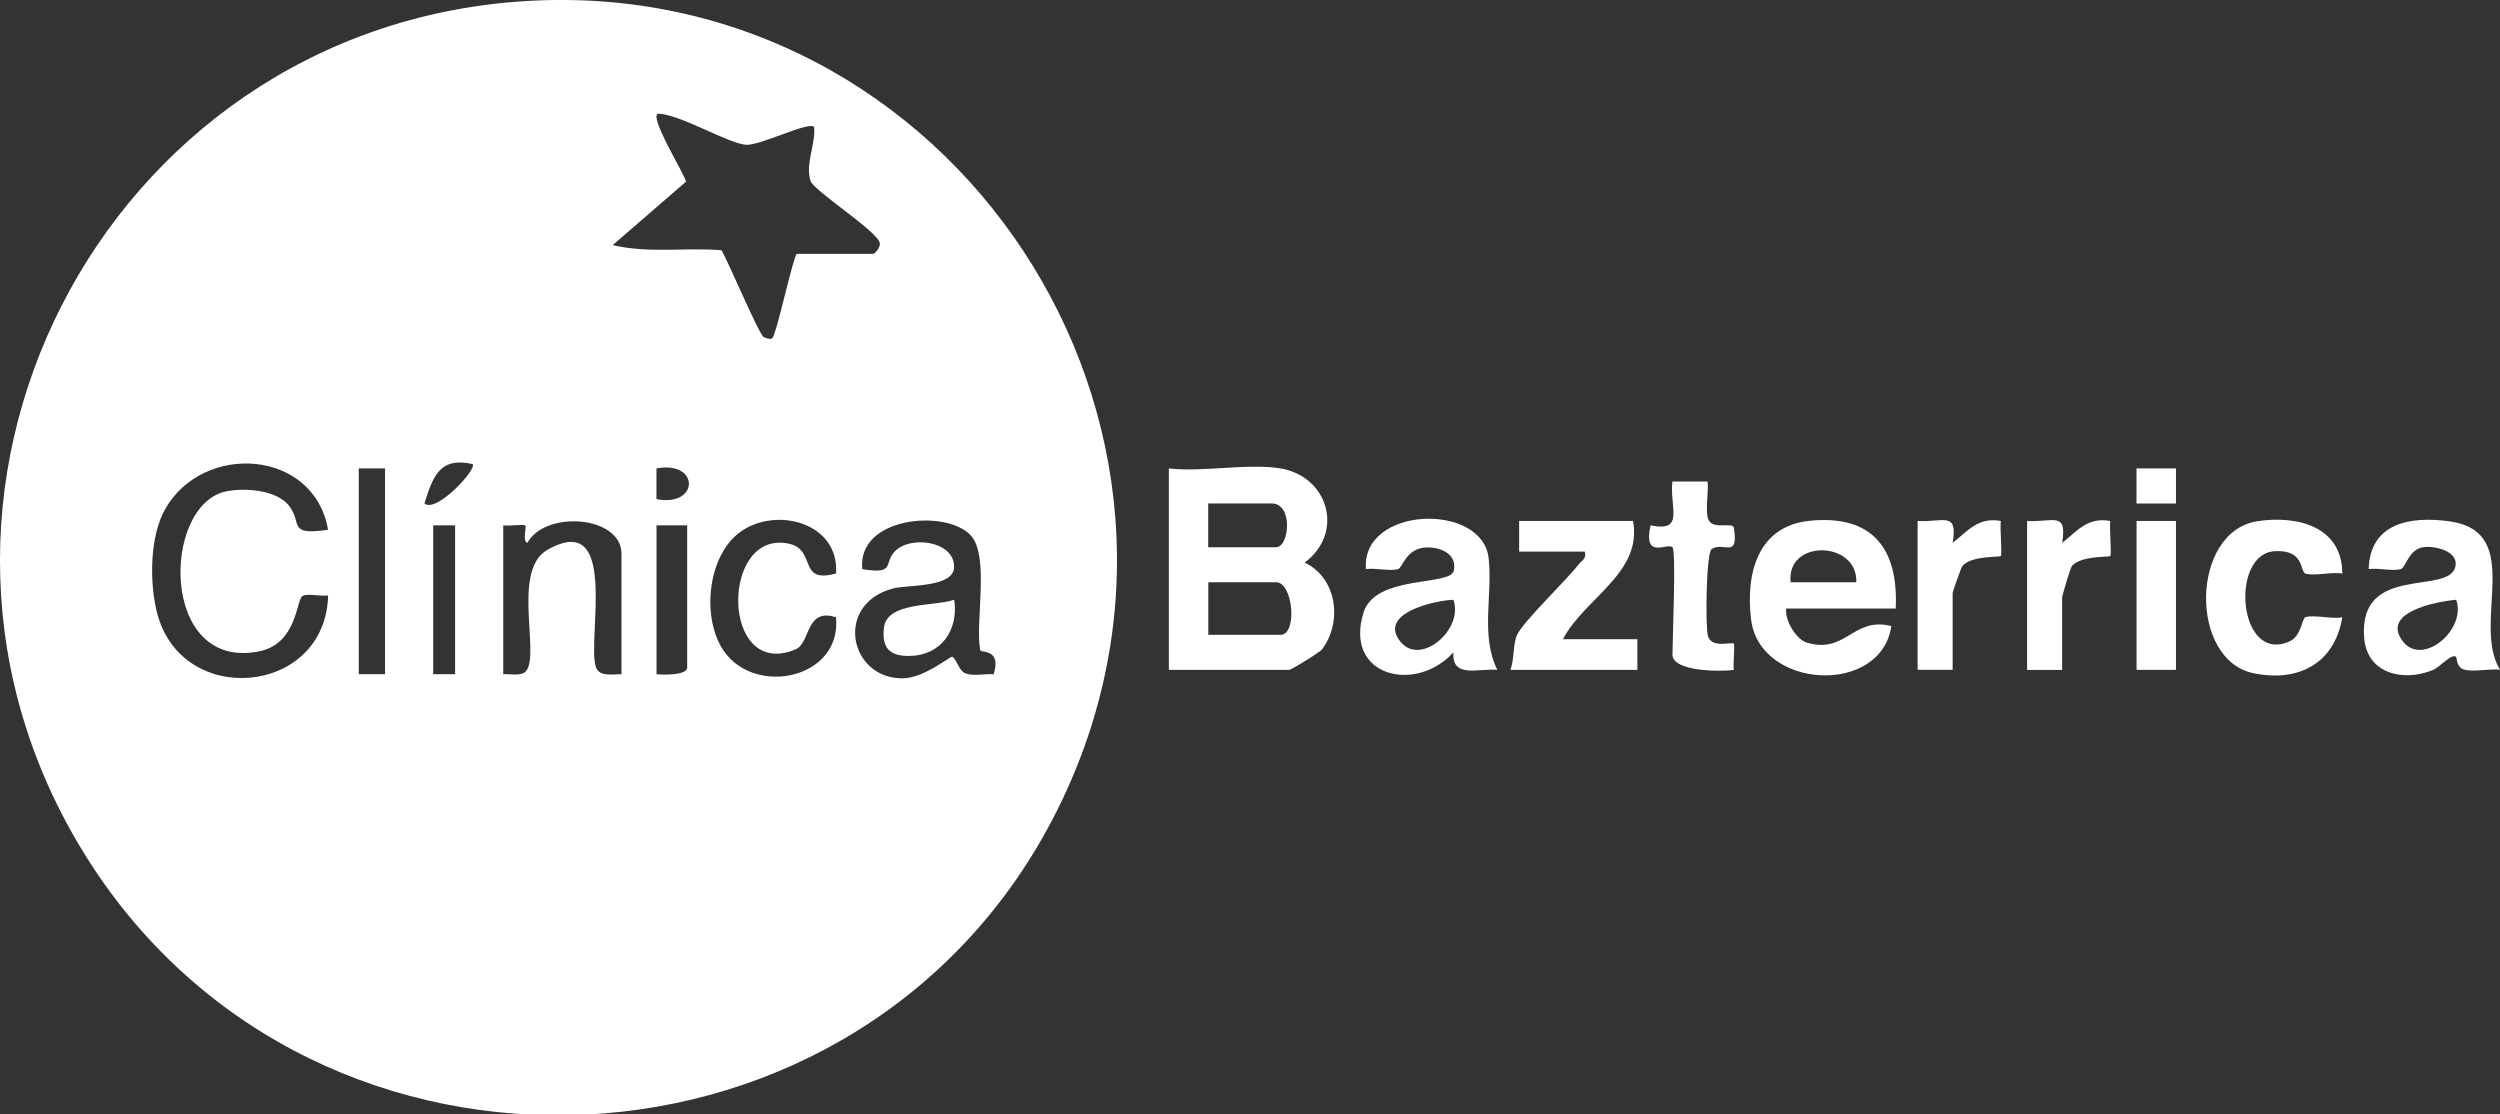
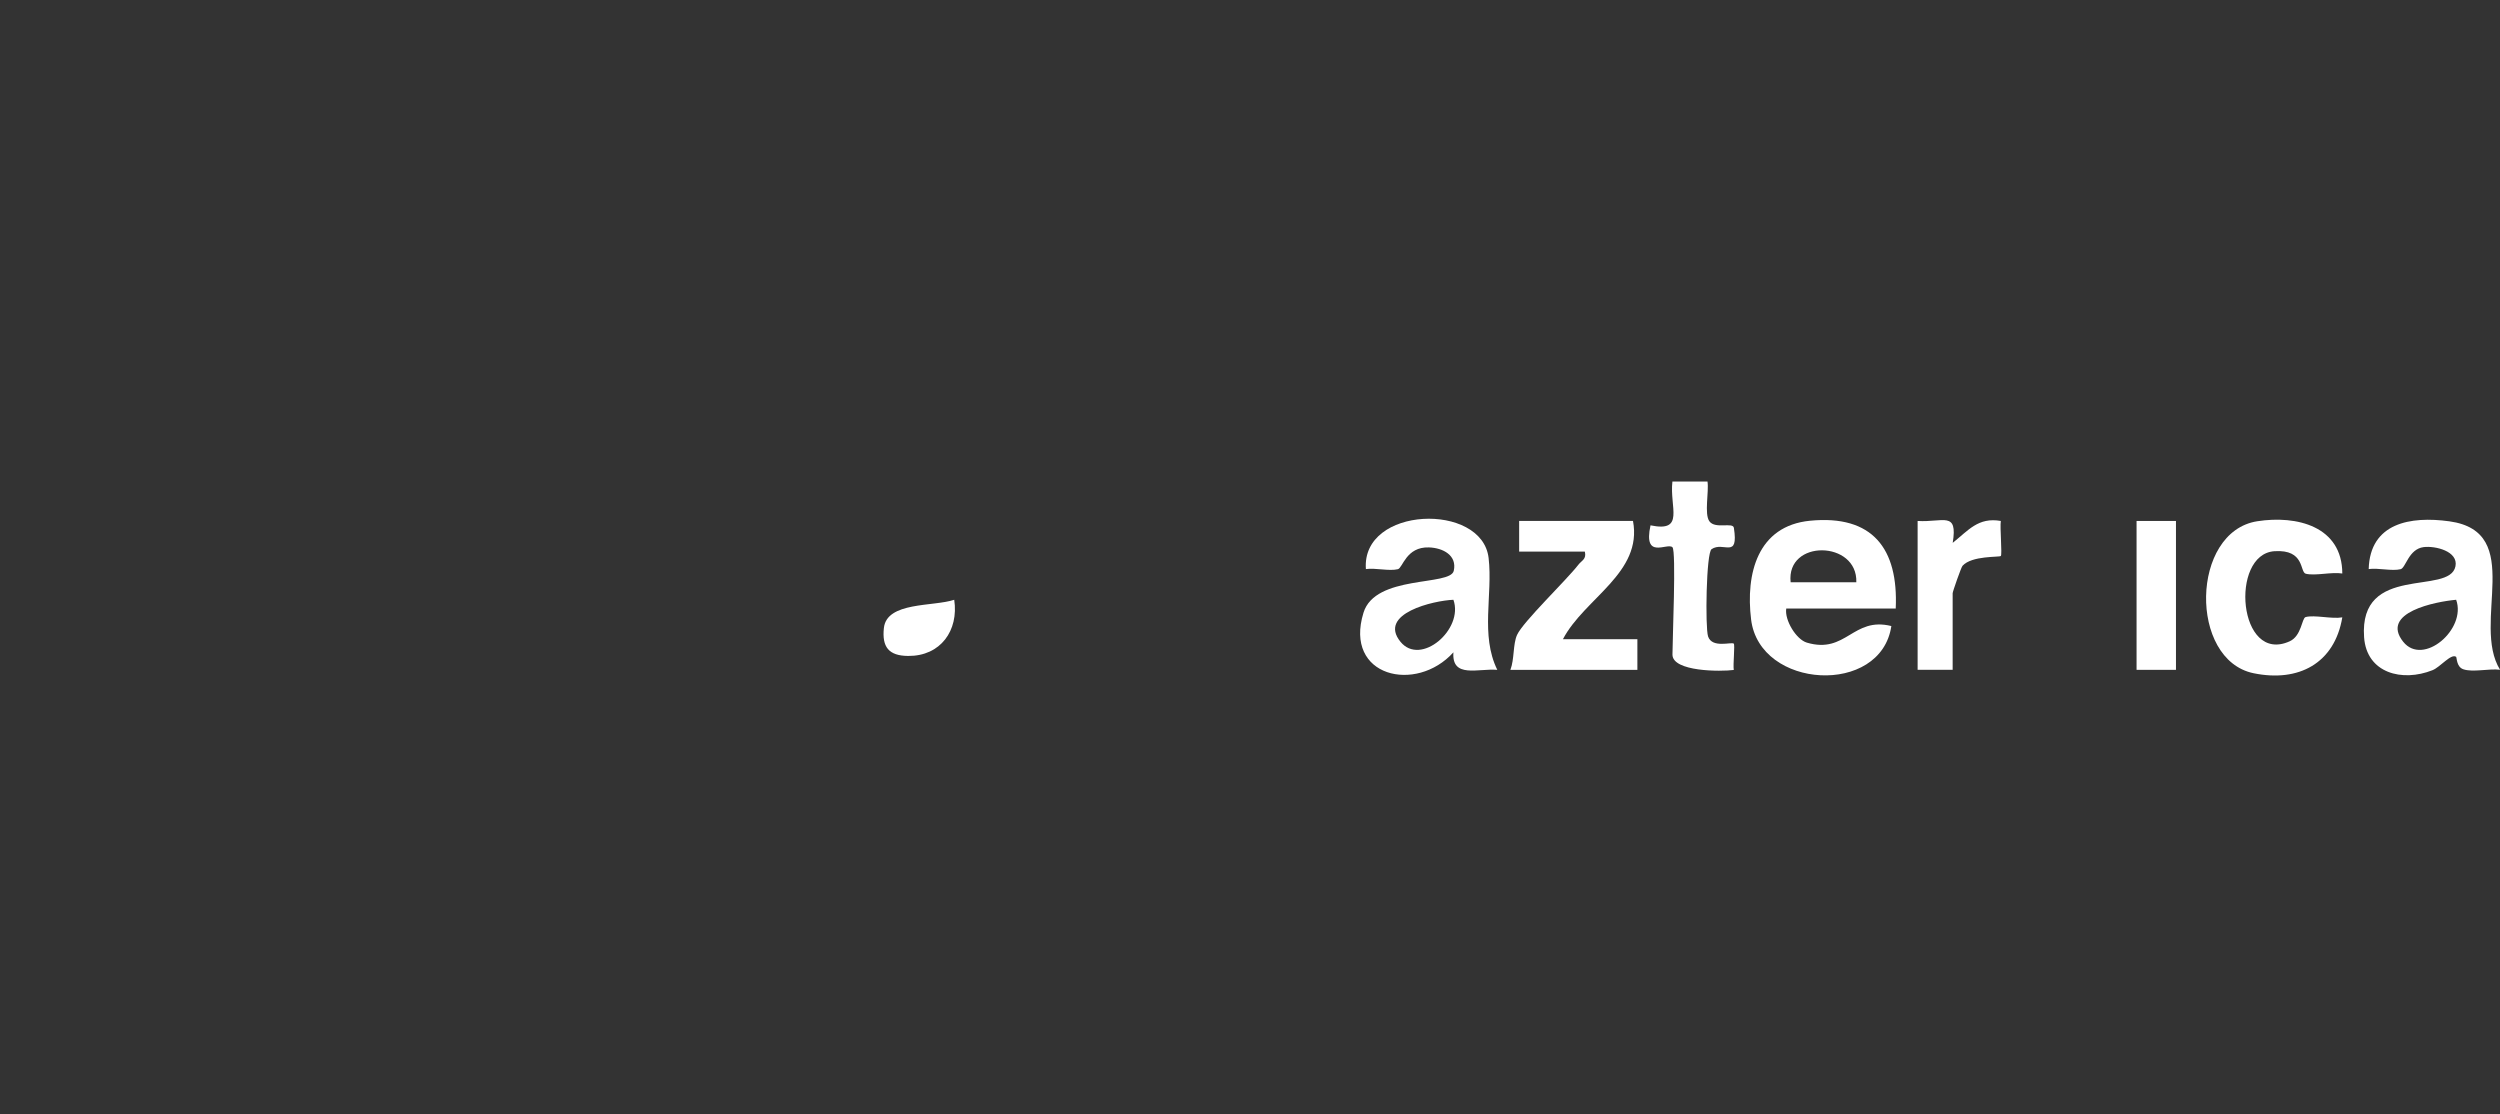
<svg xmlns="http://www.w3.org/2000/svg" id="Capa_2" data-name="Capa 2" viewBox="0 0 428.2 190.86">
  <rect x="0" y="0" width="428.2" height="190.86" fill="#333333" stroke="none" />
  <defs>
    <style>      .cls-1 {        fill: #fff;      }    </style>
  </defs>
  <g id="Capa_1-2" data-name="Capa 1">
-     <path class="cls-1" d="M89.79.2c73.33-4.69,124.23,72.63,91.3,138.55s-126.76,70.33-166.02,8.47C-24.06,85.56,17.28,4.84,89.79.2ZM136.45,43.48h13.12c.27,0,1.28-1.13,1.12-1.87-.45-2.05-11.31-8.93-11.86-10.62-.96-2.92.92-6.3.61-9.26-.95-.97-9.22,3.21-11.62,3.07-3.05-.18-11.05-5.1-14.99-5.33-2.06-.02,4.72,10.85,4.66,11.65l-12.54,10.86c6.1,1.46,12.43.37,18.63.88,1.09,1.8,6.48,14.58,7.24,14.89,1.74.7,1.52.05,1.96-1.07.67-1.73,3.15-12.74,3.67-13.19ZM56.19,90.73c-2.4-13.83-21.4-15.02-27.9-3.53-2.64,4.66-2.69,12.39-1.45,17.52,4.03,16.7,28.94,14.47,29.36-2.73-1.17.2-3.6-.41-4.4.1-1.06.67-.91,8.16-7.4,9.47-17.08,3.46-16.75-25.11-5.66-27.4,3.16-.65,8.57-.27,10.73,2.42,2.42,3.01-.39,5.21,6.72,4.15ZM80.94,79.49c-5.55-1.28-6.79,2.05-8.24,6.74,1.98,1.78,9.13-5.96,8.24-6.74ZM65.95,80.23h-4.5v35.25h4.5v-35.25ZM112.44,85.49c7.37,1.42,7.45-6.65,0-5.26v5.26ZM106.45,115.48v-20.62c0-6.54-13-7.52-16.13-1.88-.92-.34-.05-2.68-.37-3-.2-.21-2.93.15-3.75,0v25.5c1.04-.06,2.28.21,3.27-.11,3.84-1.23-2.32-17.45,4.3-21.2,12.37-7.01,6.73,15.33,8.29,20.08.57,1.74,2.94,1.2,4.4,1.23ZM143.2,98.23c.59-8.75-10.35-11.57-16.46-7.08-5.67,4.17-6.64,15.01-2.63,20.54,5.53,7.62,20.1,4.45,19.08-5.96-5.26-1.71-4.32,4.41-6.93,5.5-12.88,5.37-12.92-20.68-1.12-18.1,4.79,1.05,1.43,6.92,8.05,5.1ZM166.25,91.67c-4.27-4.52-19.47-3.16-18.56,5.81,5.78.96,3.59-.98,5.57-3.04,2.71-2.81,10.25-1.75,10.16,2.69-.08,3.58-7.96,2.98-10.53,3.68-10.09,2.73-7.4,15.58,1.85,15.37,3.55-.08,7.87-3.7,8.33-3.68.61.02,1.15,2.46,2.36,2.87,1.37.46,3.28,0,4.76.12,1.4-4.48-2.19-3.58-2.3-4.16-.91-4.56,1.67-16.16-1.64-19.65ZM77.95,89.98h-3.75v25.5h3.75v-25.5ZM117.7,89.98h-5.25v25.5c1.06.13,5.25.2,5.25-1.12v-24.38Z" />
-     <path class="cls-1" d="M219.32,80.23c8.2,1.36,11.02,11.03,4.14,16.13,5.54,2.62,6.51,10.12,3.01,14.82-.43.58-5.31,3.55-5.65,3.55h-20.62v-34.5c5.81.68,13.58-.92,19.12,0ZM206.95,93.73h11.62c2.28,0,2.97-7.5-.75-7.5h-10.88v7.5ZM206.95,108.73h12.38c2.94,0,2.16-9-.75-9h-11.62v9Z" />
    <path class="cls-1" d="M324.7,104.23h-18.75c-.32,1.97,1.7,5.3,3.53,5.84,6.75,2,7.86-4.49,14.47-2.84-1.77,12-22.55,10.85-24.02-1.11-.96-7.85,1.09-16.05,10.1-16.93,10.7-1.04,15.14,4.76,14.67,15.04ZM306.7,99.73h11.25c.25-7.17-12.05-7.42-11.25,0Z" />
    <path class="cls-1" d="M256.44,114.73c-3.22-.28-7.82,1.52-7.5-3-6.37,7.08-18.8,4.22-15.4-6.79,2.02-6.55,14.86-4.51,15.46-7.17s-1.86-3.93-4.25-4.01c-3.92-.13-4.49,3.53-5.32,3.73-1.5.37-3.81-.25-5.48-.02-.8-10.79,19.91-11.49,21.02-1.89.73,6.33-1.44,13.17,1.48,19.14ZM248.94,102.73c-3.36.13-13,2.35-9.07,7.19,3.46,4.26,10.88-2.13,9.07-7.19Z" />
    <path class="cls-1" d="M428.2,114.72c-1.86-.25-4.63.48-6.29-.09-1.19-.41-1.09-2.03-1.23-2.13-.87-.61-2.7,1.76-4.04,2.29-5.19,2.07-11.29.52-11.72-5.65-.89-12.71,14.63-7.08,15.65-12.14.52-2.58-3.44-3.54-5.45-3.29-2.58.33-3.06,3.57-3.94,3.78-1.51.37-3.8-.25-5.47-.02.22-7.91,7.15-9.1,13.81-8.18,13.11,1.81,3.72,17.41,8.69,25.43ZM420.69,102.73c-3.47.31-13.08,2.16-9.07,7.19,3.4,4.27,10.9-2.14,9.07-7.19Z" />
    <path class="cls-1" d="M279.7,89.23c1.67,8.91-8.31,13.21-12,20.25h12.75v5.25h-21.75c.7-1.8.42-4.38,1.14-5.98,1.02-2.26,8.39-9.3,10.49-12.01.58-.76,1.44-.95,1.12-2.26h-11.25v-5.25h19.5Z" />
    <path class="cls-1" d="M401.19,98.23c-1.84-.3-4.63.44-6.25.04-1.07-.26-.12-4.21-5.38-3.86-7.69.52-6.22,19.43,2.62,15.43,2.05-.93,2.06-3.97,2.73-4.15,1.53-.41,4.49.37,6.28.05-1.32,7.89-7.5,11.16-15.2,9.57-11.1-2.29-10.79-24.24.63-26.03,6.76-1.06,14.55.86,14.57,8.95Z" />
    <path class="cls-1" d="M286.45,93.73c-.87-.84-5.05,2.24-3.75-3.75,5.96,1.24,3.23-3.1,3.75-7.5h6.01c.27,1.71-.58,5.54.32,6.8,1,1.4,4.04.1,4.2,1.13.84,5.46-1.78,2.26-3.82,3.65-.92.62-1.11,13.41-.6,14.95.69,2.08,4.04.89,4.4,1.23.23.21-.15,3.58,0,4.51-2.16.3-10.5.32-10.5-2.63,0-2.54.66-17.74,0-18.38Z" />
-     <path class="cls-1" d="M347.2,89.23c4.36.28,6.91-1.77,6.01,3.75,2.64-2.1,4.37-4.44,8.24-3.75-.18,1.11.26,5.75,0,6-.25.24-4.94-.11-6.56,1.69-.28.32-1.69,5.11-1.69,5.44v12.38h-6v-25.5Z" />
    <path class="cls-1" d="M328.45,89.23c4.36.28,6.91-1.77,6.01,3.75,2.64-2.1,4.37-4.44,8.24-3.75-.18,1.11.26,5.75,0,6-.25.24-4.96-.1-6.56,1.68-.24.27-1.69,4.44-1.69,4.69v13.12h-6v-25.5Z" />
    <rect class="cls-1" x="365.95" y="89.23" width="6.75" height="25.5" />
-     <rect class="cls-1" x="365.94" y="80.23" width="6.76" height="6.01" />
    <path class="cls-1" d="M163.44,102.73c.79,5.26-2.34,9.66-7.88,9.62-3.35-.02-4.51-1.54-4.17-4.77.48-4.56,8.5-3.65,12.05-4.85Z" />
  </g>
</svg>